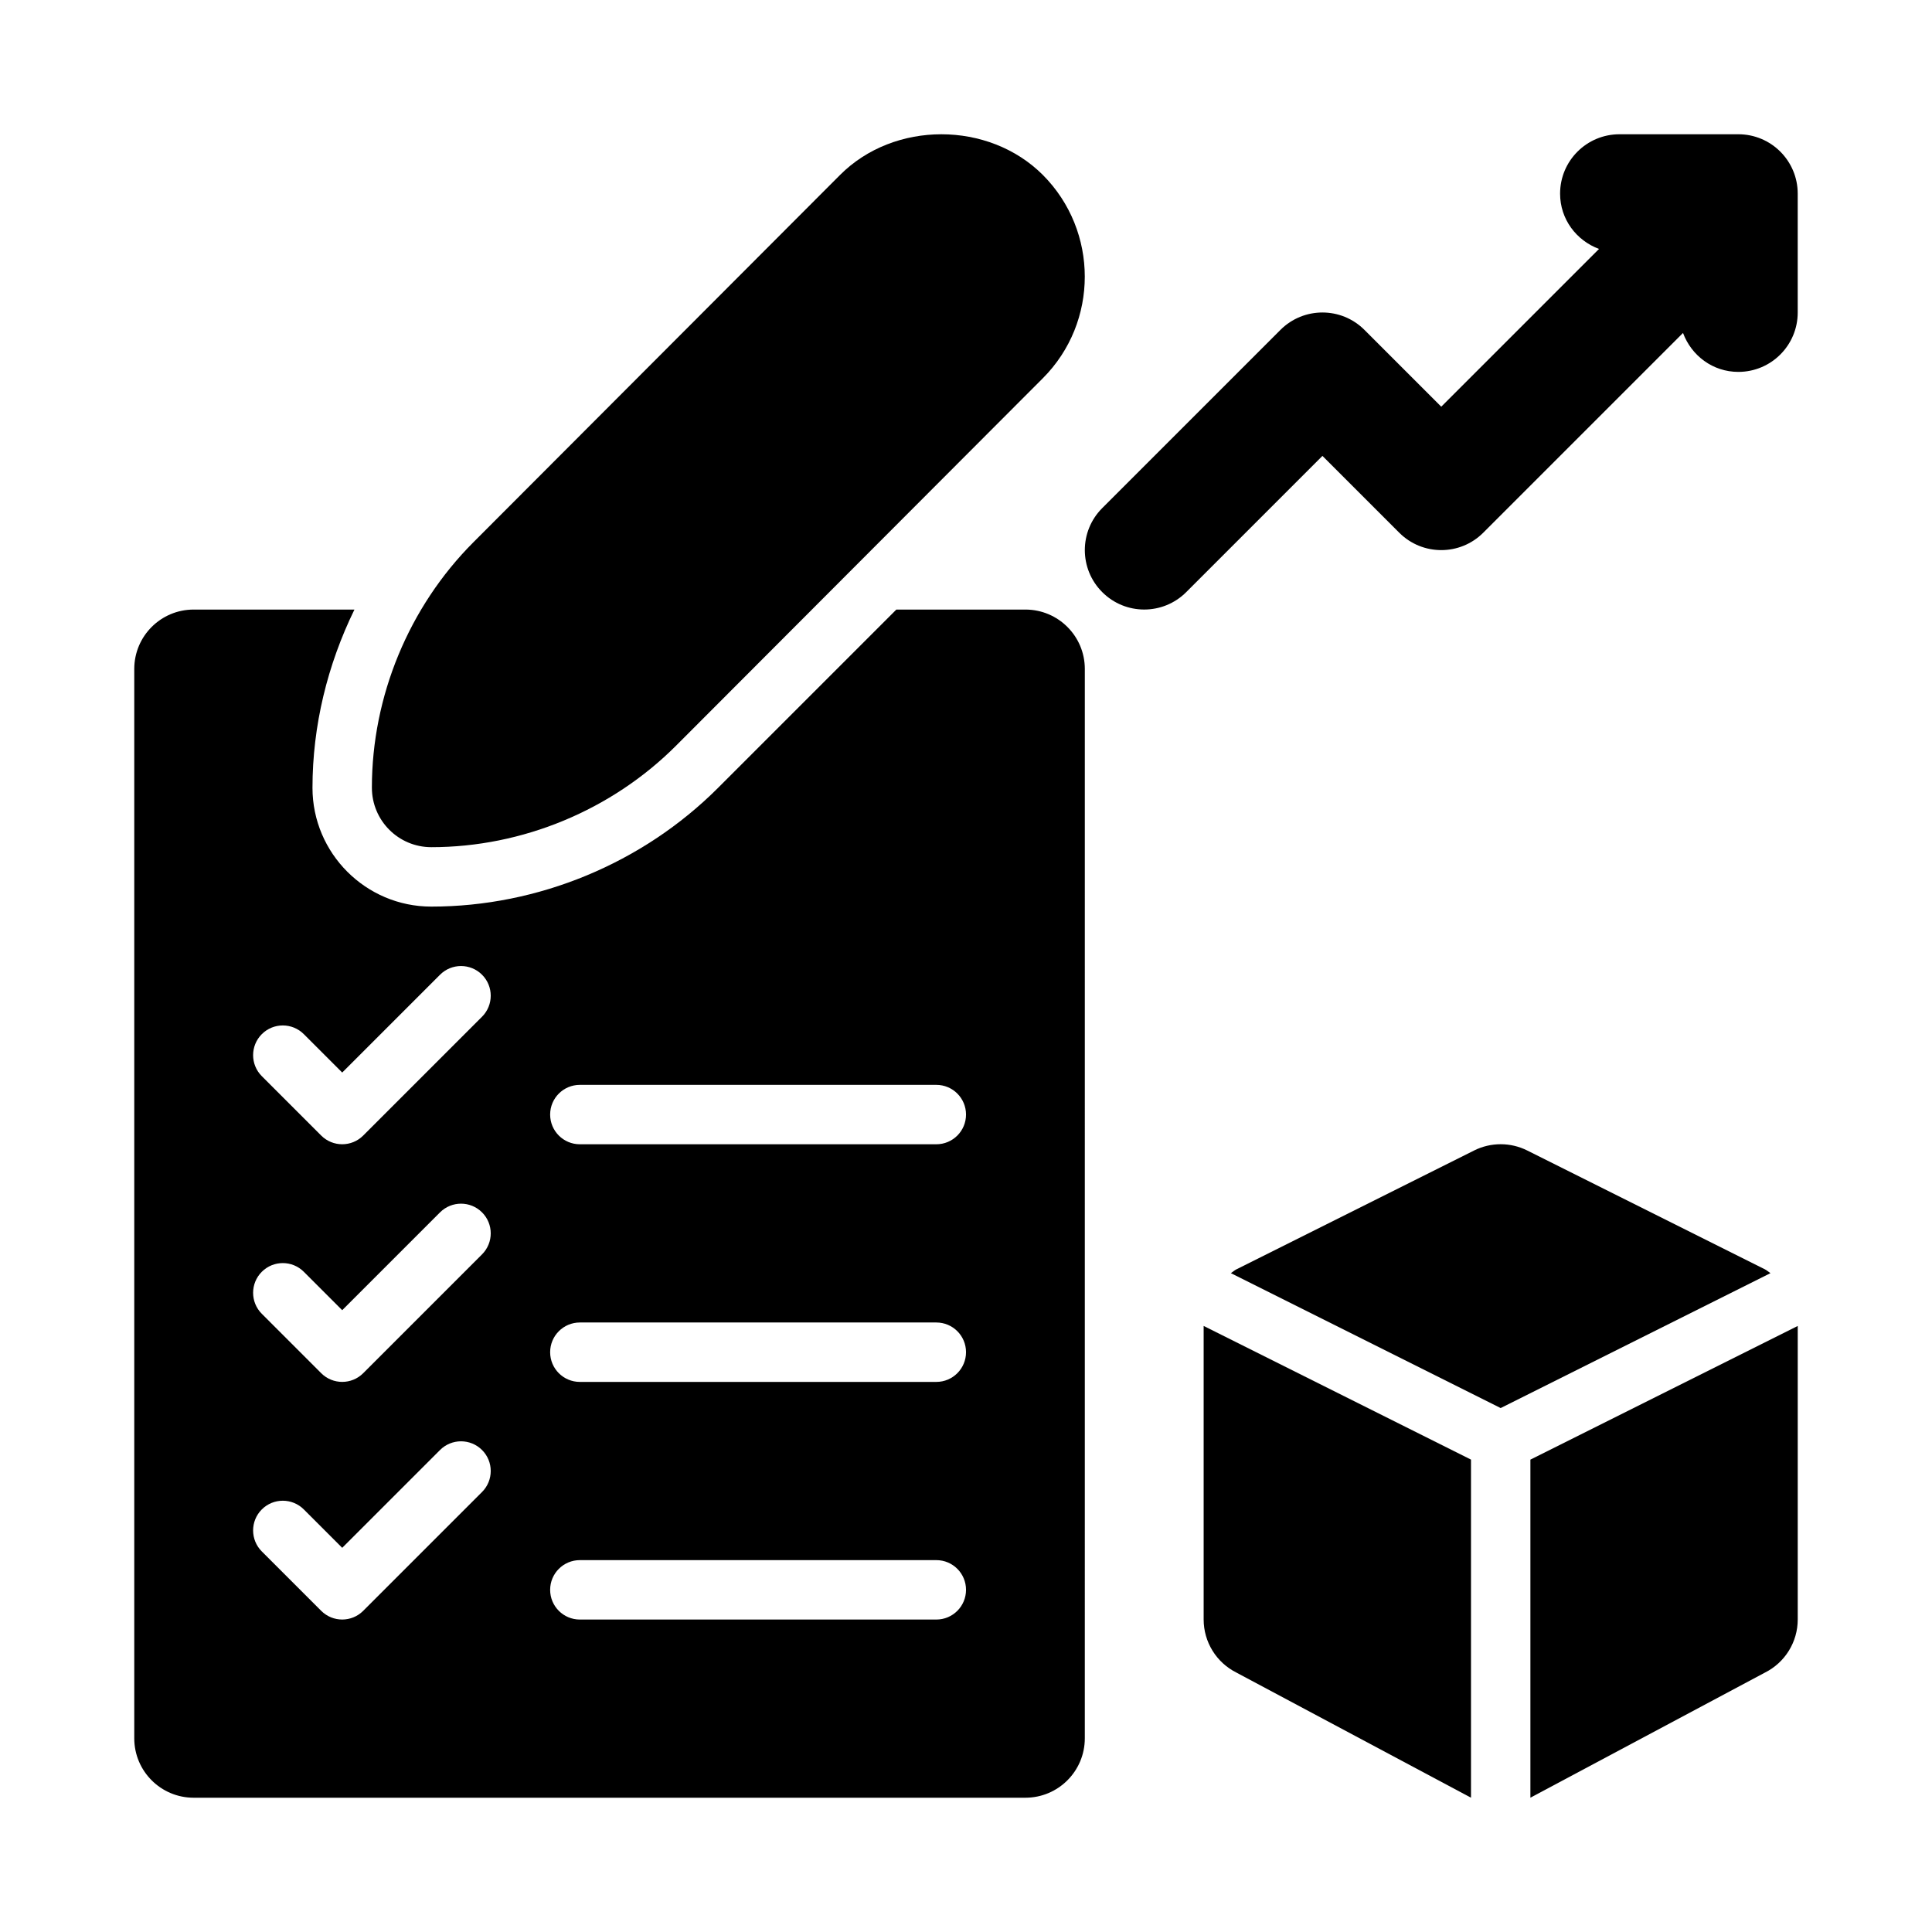
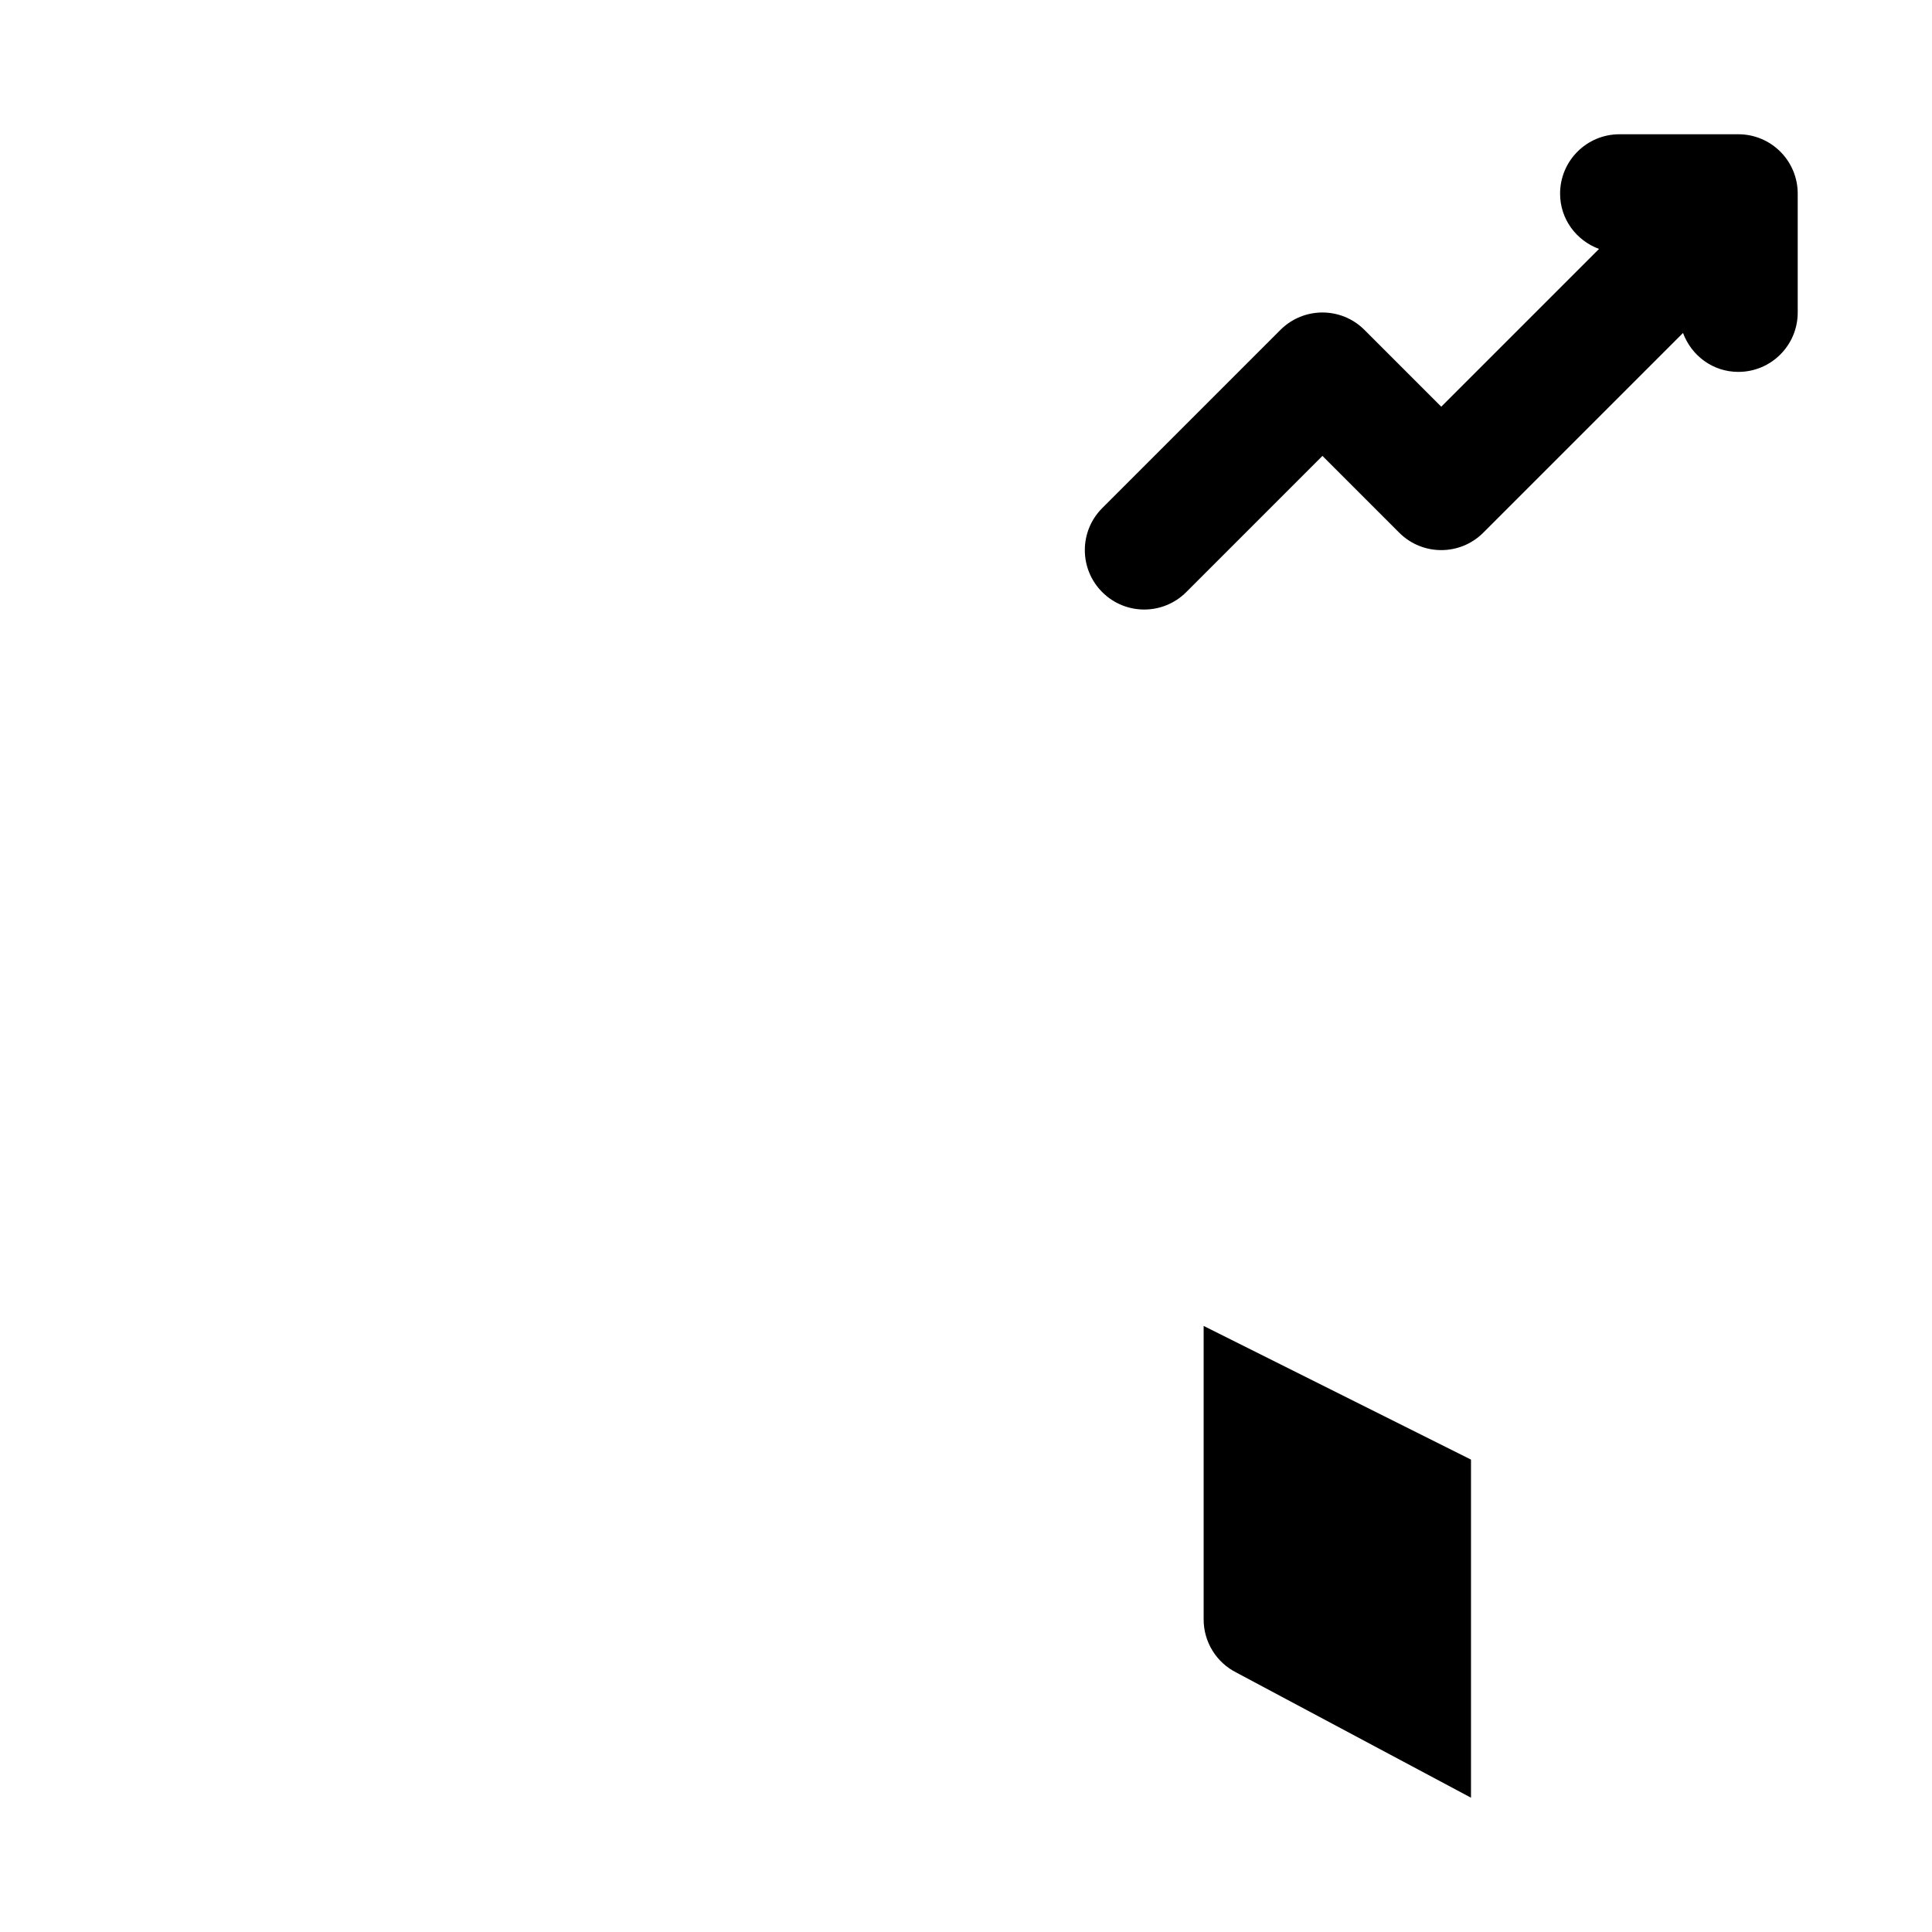
<svg xmlns="http://www.w3.org/2000/svg" fill="#000000" width="800px" height="800px" version="1.1" viewBox="144 144 512 512">
  <g>
-     <path d="m258.3 368.51c24.156 0 47.809-9.812 64.891-26.926l97.184-97.359c14.809-14.836 14.809-38.988-0.016-53.871-14.379-14.355-39.398-14.371-53.742 0.016l-97.184 97.355c-17.082 17.117-26.879 40.809-26.879 65.008 0 8.723 7.043 15.777 15.746 15.777z" />
-     <path d="m611.71 480.38-62.977-31.488c-4.43-2.215-9.656-2.215-14.082 0l-62.977 31.488c-0.547 0.273-0.977 0.691-1.48 1.02l71.496 35.75 71.5-35.75c-0.508-0.328-0.938-0.746-1.48-1.02z" />
    <path d="m462.98 573.18c0 5.965 3.367 11.414 8.703 14.082l62.145 33.148v-89.598l-70.848-35.426z" />
-     <path d="m549.57 620.41 62.145-33.148c5.336-2.668 8.703-8.117 8.703-14.082v-77.789l-70.848 35.426z" />
-     <path d="m415.74 305.54h-34.195l-47.23 47.23c-20.004 20.02-47.707 31.488-76.016 31.488-17.359 0-31.488-14.129-31.488-31.488 0-16.426 3.969-32.598 11.121-47.23h-42.609c-8.695 0-15.742 7.047-15.742 15.742v283.39c0 8.695 7.047 15.742 15.742 15.742h220.42c8.695 0 15.742-7.051 15.742-15.742l0.004-283.39c0-8.695-7.051-15.742-15.746-15.742zm-144 233.86-31.488 31.488c-1.535 1.535-3.551 2.305-5.562 2.305-2.016 0-4.027-0.77-5.566-2.305l-15.742-15.742c-3.074-3.074-3.074-8.055 0-11.133 3.074-3.074 8.055-3.074 11.133 0l10.176 10.176 25.922-25.922c3.074-3.074 8.055-3.074 11.133 0 3.074 3.074 3.074 8.055-0.004 11.133zm0-62.977-31.488 31.488c-1.535 1.535-3.551 2.305-5.562 2.305-2.016 0-4.027-0.77-5.566-2.305l-15.742-15.742c-3.074-3.074-3.074-8.055 0-11.133 3.074-3.074 8.055-3.074 11.133 0l10.176 10.176 25.922-25.922c3.074-3.074 8.055-3.074 11.133 0 3.074 3.074 3.074 8.055-0.004 11.133zm0-62.977-31.488 31.488c-1.535 1.535-3.551 2.305-5.562 2.305-2.016 0-4.027-0.77-5.566-2.305l-15.742-15.742c-3.074-3.074-3.074-8.055 0-11.133 3.074-3.074 8.055-3.074 11.133 0l10.176 10.176 25.922-25.922c3.074-3.074 8.055-3.074 11.133 0 3.074 3.074 3.074 8.055-0.004 11.133zm120.39 159.75h-94.465c-4.348 0-7.871-3.519-7.871-7.871s3.523-7.875 7.875-7.875h94.465c4.352 0 7.871 3.519 7.871 7.871 0 4.356-3.523 7.875-7.875 7.875zm0-62.977h-94.465c-4.348 0-7.871-3.519-7.871-7.871 0-4.352 3.523-7.875 7.875-7.875h94.465c4.352 0 7.871 3.519 7.871 7.871 0 4.356-3.523 7.875-7.875 7.875zm0-62.977h-94.465c-4.348 0-7.871-3.519-7.871-7.871s3.523-7.871 7.875-7.871h94.465c4.352 0 7.871 3.519 7.871 7.871s-3.523 7.871-7.875 7.871z" />
    <path d="m604.67 179.58h-31.488c-8.703 0-15.742 7.043-15.742 15.742 0 6.777 4.32 12.43 10.32 14.648l-41.812 41.809-20.355-20.355c-6.148-6.148-16.113-6.148-22.262 0l-47.23 47.23c-6.148 6.148-6.148 16.113 0 22.262 3.074 3.078 7.102 4.617 11.129 4.617 4.027 0 8.055-1.539 11.133-4.613l36.098-36.102 20.355 20.355c6.148 6.148 16.113 6.148 22.262 0l52.938-52.938c2.227 6 7.879 10.32 14.656 10.32 8.703 0 15.742-7.043 15.742-15.742v-31.492c0-8.699-7.039-15.742-15.742-15.742z" />
  </g>
</svg>